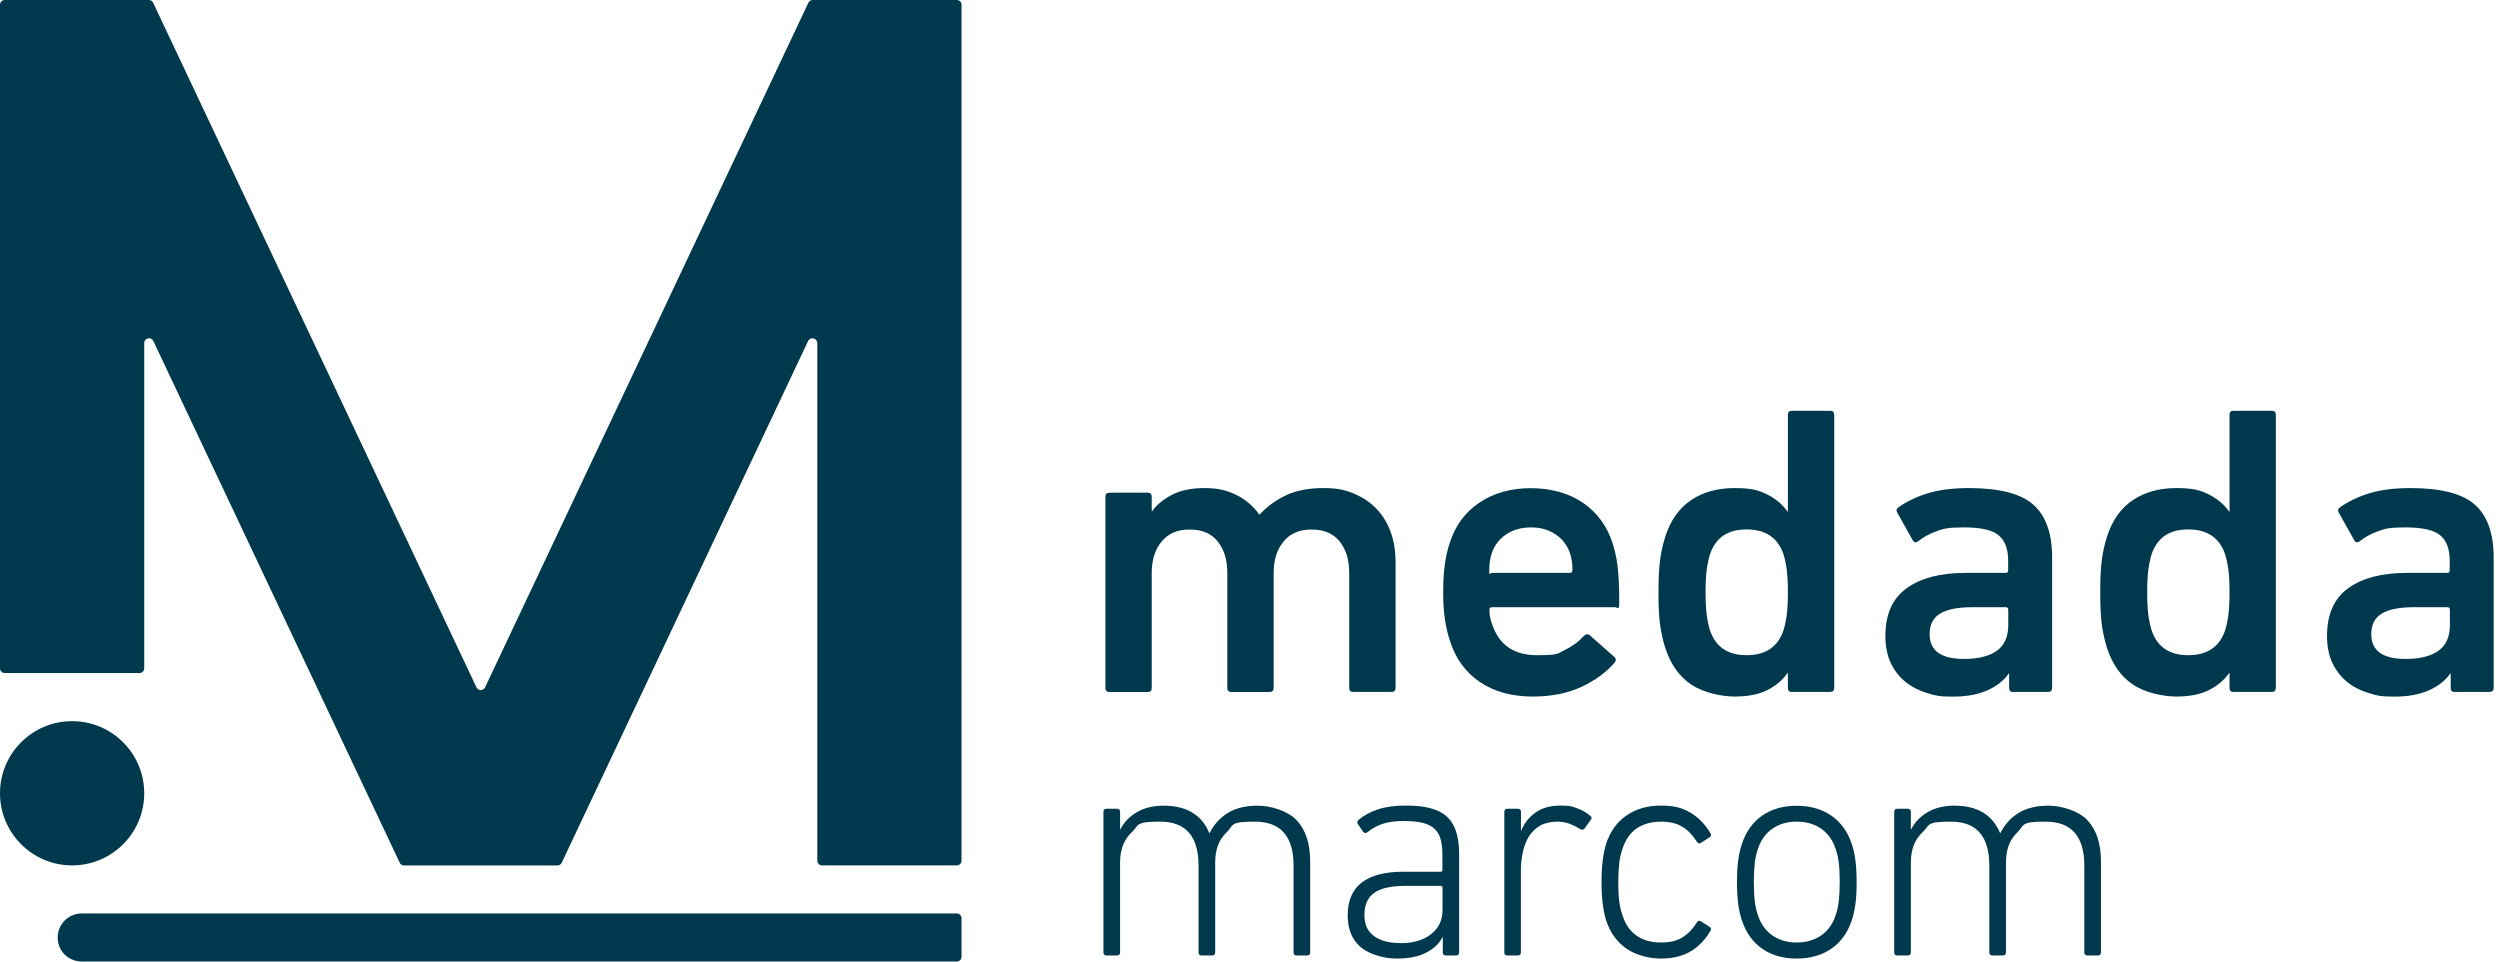
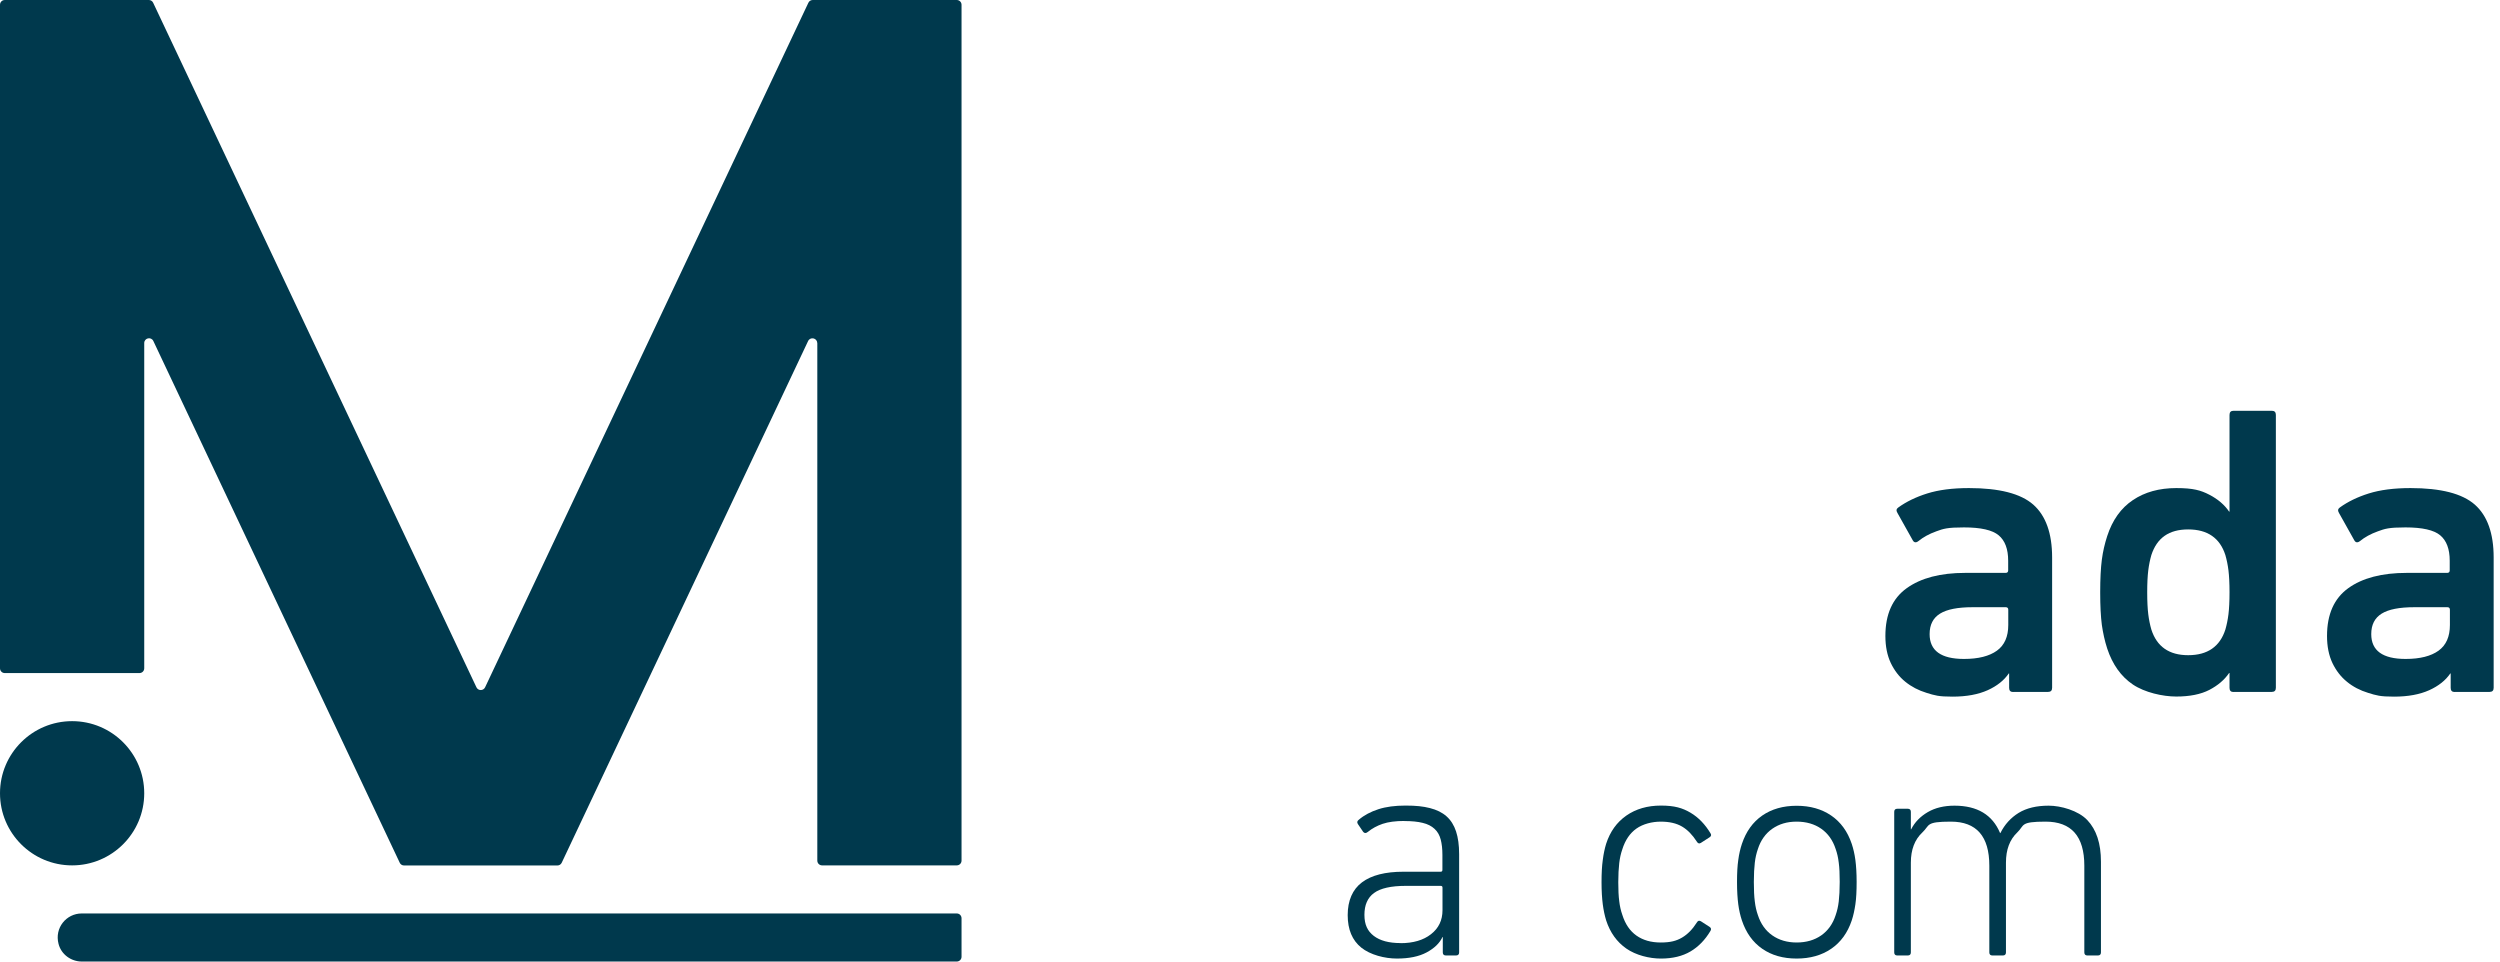
<svg xmlns="http://www.w3.org/2000/svg" id="Layer_1" version="1.1" viewBox="0 0 2600 1000">
  <defs>
    <style>
      .st0 {
        fill: #00394d;
      }
    </style>
  </defs>
  <g>
    <path class="st0" d="M850,356.8v538.2c0,2.8,2.2,5,5,5h140c2.8,0,5-2.2,5-5V5C1000,2.2,997.8,0,995,0h-149.8c-1.9,0-3.7,1.1-4.5,2.9l-336.2,711.9c-1.8,3.8-7.2,3.8-9,0L159.3,2.9C158.5,1.1,156.7,0,154.8,0H5C2.2,0,0,2.2,0,5v690c0,2.8,2.2,5,5,5h140c2.8,0,5-2.2,5-5v-338.2c0-5.3,7.2-7,9.5-2.1l256.2,542.5c.8,1.8,2.6,2.9,4.5,2.9h159.5c1.9,0,3.7-1.1,4.5-2.9l256.2-542.5c2.3-4.8,9.5-3.2,9.5,2.1h0Z" />
    <path class="st0" d="M60.9,981.7c2.8,10.9,13,18.3,24.2,18.3h909.9c2.8,0,5-2.2,5-5v-40c0-2.8-2.2-5-5-5H85c-16,0-28.5,15-24.1,31.7Z" />
    <circle class="st0" cx="75" cy="825" r="75" />
  </g>
  <g>
-     <path class="st0" d="M1407.5,719.7c-2.9,0-4.3-1.4-4.3-4.3v-119.5c0-13.5-3.3-24.4-9.9-32.7-6.6-8.3-16.3-12.5-29.2-12.5s-22.4,4.2-29.2,12.5c-6.9,8.3-10.3,19.2-10.3,32.7v119.5c0,2.9-1.4,4.3-4.3,4.3h-39.6c-2.9,0-4.3-1.4-4.3-4.3v-119.5c0-13.5-3.3-24.4-9.9-32.7-6.6-8.3-16.3-12.5-29.2-12.5s-22.4,4.2-29.2,12.5c-6.9,8.3-10.3,19.2-10.3,32.7v119.5c0,2.9-1.4,4.3-4.3,4.3h-39.6c-2.9,0-4.3-1.4-4.3-4.3v-198.7c0-2.9,1.4-4.3,4.3-4.3h39.6c2.9,0,4.3,1.4,4.3,4.3v15h.4c4.6-6.6,11.4-12.2,20.4-17,9-4.7,20.4-7.1,34.2-7.1s23.3,2.4,32.9,7.1c9.6,4.7,17.6,11.5,23.9,20.4h.4c8-8.6,17.3-15.3,27.9-20.2,10.6-4.9,23.4-7.3,38.3-7.3s22.7,1.9,32,5.8c9.3,3.9,17.2,9.2,23.7,16.1,6.4,6.9,11.3,15,14.6,24.3,3.3,9.3,4.9,19.6,4.9,30.8v130.7c0,2.9-1.4,4.3-4.3,4.3h-39.6Z" />
-     <path class="st0" d="M1594.1,724.4c-22.1,0-40.5-5.1-55.3-15.3-14.8-10.2-25.1-24.3-30.7-42.3-2.3-6.6-4.1-14-5.3-22.2-1.3-8.2-1.9-17.7-1.9-28.6s.6-20.5,1.7-28.8c1.1-8.3,2.8-15.8,5.1-22.4,5.7-18.1,16-32.1,30.9-42.1,14.9-10,32.8-15,53.4-15s39.6,5.1,54.4,15.3c14.8,10.2,25,24.2,30.7,41.9,1.1,3.7,2.2,7.5,3,11.2.9,3.7,1.6,8,2.2,12.9.6,4.9,1,10.4,1.3,16.5.3,6.2.4,13.4.4,21.7s-1.6,4.3-4.7,4.3h-127.7c-1.7,0-2.6.9-2.6,2.6,0,3.2.3,6,.9,8.6.6,2.6,1.3,5,2.2,7.3,7.2,20.9,22.6,31.4,46.4,31.4s21.5-1.9,29.2-5.6c7.7-3.7,14.2-8.5,19.3-14.2,2.3-2.3,4.4-2.6,6.4-.9l25.4,22.4c2,1.7,2.2,3.7.4,6-8.9,10.3-20.5,18.8-34.8,25.4-14.3,6.6-31.1,9.9-50.3,9.9h0ZM1635.4,593.2c0-6.7-.9-12.6-2.6-17.8-2.9-8.4-7.9-15-15.1-19.7-7.2-4.8-15.6-7.2-25.4-7.2s-18.6,2.4-25.8,7.2c-7.2,4.8-12.2,11.3-15.1,19.7-1.7,5.2-2.6,11.1-2.6,17.8s.9,2.6,2.6,2.6h81.3c1.7,0,2.6-.9,2.6-2.6h0Z" />
-     <path class="st0" d="M1863.7,719.7c-2.9,0-4.3-1.4-4.3-4.3v-15.5h-.4c-4.9,7.2-11.8,13-20.6,17.6-8.9,4.6-20.4,6.9-34.4,6.9s-32.8-4.2-45.2-12.5c-12.3-8.3-21.2-20.8-26.7-37.4-2.6-8-4.4-16.3-5.6-24.7-1.2-8.5-1.7-19.7-1.7-33.8s.6-25.3,1.7-33.8c1.1-8.5,3-16.7,5.6-24.7,5.4-16.6,14.3-29.1,26.7-37.4,12.3-8.3,27.4-12.5,45.2-12.5s25.5,2.3,34.4,6.9c8.9,4.6,15.8,10.5,20.6,17.6h.4v-100.6c0-2.9,1.4-4.3,4.3-4.3h39.6c2.9,0,4.3,1.4,4.3,4.3v283.8c0,2.9-1.4,4.3-4.3,4.3h-39.6ZM1816.4,681.4c20.1,0,33-8.9,38.7-26.7,1.4-4.9,2.5-10.2,3.2-15.9.7-5.7,1.1-13.3,1.1-22.8s-.4-17-1.1-22.8c-.7-5.7-1.8-11-3.2-15.9-5.7-17.8-18.6-26.7-38.7-26.7s-32.5,8.9-38.3,26.7c-1.4,4.9-2.5,10.2-3.2,15.9-.7,5.7-1.1,13.3-1.1,22.8s.4,17.1,1.1,22.8c.7,5.7,1.8,11,3.2,15.9,5.7,17.8,18.5,26.7,38.3,26.7Z" />
    <path class="st0" d="M2093.8,719.7c-2.9,0-4.3-1.4-4.3-4.3v-15h-.4c-4.9,7.2-12.2,13-21.9,17.4-9.8,4.4-21.9,6.7-36.6,6.7s-18.4-1.3-26.9-3.9-15.8-6.4-22.2-11.6c-6.3-5.1-11.3-11.6-15.1-19.5-3.7-7.9-5.6-17.2-5.6-28.1,0-22.6,7.4-39.1,22.2-49.7,14.8-10.6,35-15.9,60.8-15.9h42.1c1.7,0,2.6-.9,2.6-2.6v-10c0-12.2-3.3-21-9.9-26.5-6.6-5.5-18.6-8.2-36.1-8.2s-21.4,1.4-28.8,4.1c-7.5,2.7-13.6,6.1-18.5,10.1-2.6,2-4.6,1.7-6-.9l-15.9-28.4c-1.4-2.3-1.2-4.2.9-5.6,8.3-6,18.3-10.9,30.1-14.6,11.8-3.7,26.2-5.6,43.4-5.6,31.5,0,53.8,5.7,66.9,17.2,13,11.5,19.6,29.8,19.6,55v135.5c0,2.9-1.4,4.3-4.3,4.3h-36.1,0ZM2042.6,685.3c14.9,0,26.3-2.9,34.2-8.6,7.9-5.7,11.8-14.6,11.8-26.7v-15.9c0-1.7-.9-2.6-2.6-2.6h-34.4c-15.5,0-26.8,2.2-34,6.7-7.2,4.5-10.8,11.5-10.8,21.3,0,17.2,11.9,25.8,35.7,25.8h0Z" />
    <path class="st0" d="M2323,719.7c-2.9,0-4.3-1.4-4.3-4.3v-15.5h-.4c-4.9,7.2-11.8,13-20.6,17.6-8.9,4.6-20.4,6.9-34.4,6.9s-32.8-4.2-45.1-12.5c-12.3-8.3-21.2-20.8-26.7-37.4-2.6-8-4.4-16.3-5.6-24.7-1.1-8.5-1.7-19.7-1.7-33.8s.6-25.3,1.7-33.8c1.1-8.5,3-16.7,5.6-24.7,5.4-16.6,14.3-29.1,26.7-37.4,12.3-8.3,27.4-12.5,45.1-12.5s25.5,2.3,34.4,6.9c8.9,4.6,15.8,10.5,20.6,17.6h.4v-100.6c0-2.9,1.4-4.3,4.3-4.3h39.6c2.9,0,4.3,1.4,4.3,4.3v283.8c0,2.9-1.4,4.3-4.3,4.3h-39.6ZM2275.7,681.4c20.1,0,33-8.9,38.7-26.7,1.4-4.9,2.5-10.2,3.2-15.9.7-5.7,1.1-13.3,1.1-22.8s-.4-17-1.1-22.8c-.7-5.7-1.8-11-3.2-15.9-5.7-17.8-18.6-26.7-38.7-26.7s-32.5,8.9-38.3,26.7c-1.4,4.9-2.5,10.2-3.2,15.9-.7,5.7-1.1,13.3-1.1,22.8s.4,17.1,1.1,22.8c.7,5.7,1.8,11,3.2,15.9,5.7,17.8,18.5,26.7,38.3,26.7Z" />
    <path class="st0" d="M2553,719.7c-2.9,0-4.3-1.4-4.3-4.3v-15h-.4c-4.9,7.2-12.2,13-21.9,17.4-9.8,4.4-21.9,6.7-36.6,6.7s-18.4-1.3-26.9-3.9-15.8-6.4-22.1-11.6c-6.3-5.1-11.3-11.6-15.1-19.5-3.7-7.9-5.6-17.2-5.6-28.1,0-22.6,7.4-39.1,22.1-49.7s35-15.9,60.8-15.9h42.1c1.7,0,2.6-.9,2.6-2.6v-10c0-12.2-3.3-21-9.9-26.5-6.6-5.5-18.6-8.2-36.1-8.2s-21.4,1.4-28.8,4.1c-7.5,2.7-13.6,6.1-18.5,10.1-2.6,2-4.6,1.7-6-.9l-15.9-28.4c-1.4-2.3-1.1-4.2.9-5.6,8.3-6,18.3-10.9,30.1-14.6,11.8-3.7,26.2-5.6,43.4-5.6,31.5,0,53.8,5.7,66.9,17.2,13,11.5,19.6,29.8,19.6,55v135.5c0,2.9-1.4,4.3-4.3,4.3h-36.1ZM2501.9,685.3c14.9,0,26.3-2.9,34.2-8.6,7.9-5.7,11.8-14.6,11.8-26.7v-15.9c0-1.7-.9-2.6-2.6-2.6h-34.4c-15.5,0-26.8,2.2-34,6.7-7.2,4.5-10.8,11.5-10.8,21.3,0,17.2,11.9,25.8,35.7,25.8h0Z" />
-     <path class="st0" d="M1348.5,993.7c-2.1,0-3.2-1.1-3.2-3.2v-90.2c0-30.5-13.4-45.8-40.3-45.8s-21.6,3.7-29.4,11.2c-7.9,7.5-11.8,17.9-11.8,31.4v93.4c0,2.1-1.1,3.2-3.2,3.2h-10.9c-2.1,0-3.2-1.1-3.2-3.2v-90.2c0-30.5-13.3-45.8-40-45.8s-21.6,3.7-29.6,11.2c-8,7.5-12,17.9-12,31.4v93.4c0,2.1-1.1,3.2-3.2,3.2h-10.9c-2.1,0-3.2-1.1-3.2-3.2v-146.2c0-2.1,1.1-3.2,3.2-3.2h10.9c2.1,0,3.2,1.1,3.2,3.2v18.2h.3c3.8-7.5,9.6-13.4,17.3-17.9s17-6.7,27.8-6.7c23.7,0,39.5,9.5,47.4,28.5h.3c4.5-9,10.8-15.9,19-21,8.2-5,18.6-7.5,31.2-7.5s30.7,5,40.2,15c9.5,10,14.2,24.4,14.2,43.2v94.4c0,2.1-1.1,3.2-3.2,3.2h-10.9Z" />
    <path class="st0" d="M1460.7,853.8c-9.3,0-16.9,1-22.8,3-5.8,2-11,4.8-15.5,8.5-1.9,1.5-3.5,1.4-4.8-.3l-5.4-8c-1.1-1.7-.8-3.2,1-4.5,5.5-4.7,12.3-8.3,20.3-10.9s17.4-3.8,28.3-3.8,18.2.8,25.3,2.6,12.8,4.6,17.3,8.6,7.8,9.3,9.9,15.7c2.1,6.4,3.2,14.3,3.2,23.7v102.1c0,2.1-1.1,3.2-3.3,3.2h-10.4c-2.2,0-3.3-1.1-3.3-3.2v-16h-.3c-3,6.4-8.5,11.7-16.5,16-8,4.3-18.3,6.4-30.9,6.4s-27.7-3.8-37.1-11.4-14.1-18.8-14.1-33.8,5-26.7,14.9-34.1,24.3-11,43-11h38.7c1.3,0,1.9-.6,1.9-1.9v-15.7c0-6.2-.6-11.5-1.8-16-1.2-4.5-3.3-8.2-6.4-11-3.1-2.9-7.2-5-12.3-6.2-5.1-1.3-11.5-1.9-19.1-1.9h0ZM1456.5,980.9c13.2,0,23.8-3.1,31.7-9.3,8-6.2,12-14.5,12-25v-23.4c0-1.3-.6-1.9-1.9-1.9h-36.3c-15.3,0-26.3,2.5-33,7.4-6.7,4.9-10,12.5-10,22.7s3.2,16.9,9.7,21.9c6.5,5,15.8,7.5,27.9,7.5h0Z" />
-     <path class="st0" d="M1567.7,993.7c-2.1,0-3.2-1.1-3.2-3.2v-146.2c0-2.1,1.1-3.2,3.2-3.2h10.9c2.1,0,3.2,1.1,3.2,3.2v19.5h.3c3-7.5,7.8-13.7,14.6-18.6,6.7-4.9,15.5-7.4,26.4-7.4s11.9,1,17.3,2.9c5.3,1.9,9.8,4.5,13.4,7.7,1.7,1.1,1.9,2.5.6,4.2l-6.4,9c-1.1,1.5-2.7,1.7-4.8.6-3.6-2.3-7.4-4.2-11.2-5.6-3.8-1.4-8.2-2.1-13.1-2.1s-12.6,1.4-17.3,4.2c-4.7,2.8-8.5,6.5-11.4,11-2.9,4.6-5,10-6.4,16.3-1.4,6.3-2.1,13-2.1,20v84.5c0,2.1-1.1,3.2-3.2,3.2h-10.9Z" />
    <path class="st0" d="M1665.6,917.5c0-9.2.4-16.9,1.3-23.2.8-6.3,2-11.9,3.5-16.8,4.1-12.6,11-22.3,21-29.3,9.9-6.9,21.9-10.4,36-10.4s22.4,2.5,30.7,7.4c8.3,4.9,15.2,12.1,20.8,21.4,1.1,1.7.8,3.1-1,4.2l-9,5.8c-1.7,1.1-3.1.6-4.2-1.3-4.5-7-9.6-12.3-15.4-15.7-5.8-3.4-13.1-5.1-22.1-5.1s-18.5,2.4-25.3,7.2c-6.8,4.8-11.7,12-14.7,21.6-1.5,4.3-2.6,9.1-3.2,14.4-.6,5.3-1,12-1,19.8s.3,14.5,1,19.7c.6,5.2,1.7,10,3.2,14.2,3,9.6,7.9,16.8,14.7,21.6,6.8,4.8,15.2,7.2,25.3,7.2s16.3-1.7,22.1-5.1c5.8-3.4,10.9-8.6,15.4-15.7,1.1-1.9,2.4-2.3,4.2-1.3l9,5.8c1.7,1.1,2,2.5,1,4.2-5.6,9.4-12.5,16.5-20.8,21.4-8.3,4.9-18.6,7.4-30.7,7.4s-26.1-3.5-36-10.4c-9.9-6.9-16.9-16.7-21-29.3-1.5-4.9-2.7-10.5-3.5-16.6-.8-6.2-1.3-13.9-1.3-23h0Z" />
    <path class="st0" d="M1868.5,996.9c-14.1,0-26-3.4-35.8-10.2-9.8-6.8-16.8-16.6-21.1-29.4-1.7-5.1-3-10.7-3.8-16.8s-1.3-13.8-1.3-23.2.4-16.8,1.3-22.9c.8-6.1,2.1-11.7,3.8-16.8,4.3-12.8,11.3-22.6,21.1-29.4,9.8-6.8,21.8-10.2,35.8-10.2s26.1,3.4,36,10.2c9.9,6.8,17,16.6,21.3,29.4,1.7,5.1,3,10.7,3.8,16.8s1.3,13.7,1.3,22.9-.4,17.1-1.3,23.2-2.1,11.7-3.8,16.8c-4.3,12.8-11.4,22.6-21.3,29.4-9.9,6.8-21.9,10.2-36,10.2ZM1868.5,980.2c10,0,18.6-2.5,25.6-7.4,7-4.9,12.1-12,15-21.1,1.5-4.3,2.6-9,3.2-14.2.6-5.2,1-12,1-20.3s-.3-14.8-1-20c-.6-5.2-1.7-10-3.2-14.2-3-9.2-8-16.2-15-21.1s-15.6-7.4-25.6-7.4-18.2,2.5-25.3,7.4c-7,4.9-12.1,12-15,21.1-1.5,4.3-2.6,9-3.2,14.2-.6,5.2-1,11.9-1,20s.3,15.1,1,20.3c.6,5.2,1.7,10,3.2,14.2,3,9.2,8,16.2,15,21.1s15.5,7.4,25.3,7.4Z" />
    <path class="st0" d="M2170.9,993.7c-2.1,0-3.2-1.1-3.2-3.2v-90.2c0-30.5-13.4-45.8-40.3-45.8s-21.6,3.7-29.4,11.2c-7.9,7.5-11.8,17.9-11.8,31.4v93.4c0,2.1-1.1,3.2-3.2,3.2h-10.9c-2.1,0-3.2-1.1-3.2-3.2v-90.2c0-30.5-13.3-45.8-40-45.8s-21.6,3.7-29.6,11.2c-8,7.5-12,17.9-12,31.4v93.4c0,2.1-1.1,3.2-3.2,3.2h-10.9c-2.1,0-3.2-1.1-3.2-3.2v-146.2c0-2.1,1.1-3.2,3.2-3.2h10.9c2.1,0,3.2,1.1,3.2,3.2v18.2h.3c3.8-7.5,9.6-13.4,17.3-17.9s17-6.7,27.8-6.7c23.7,0,39.5,9.5,47.4,28.5h.3c4.5-9,10.8-15.9,19-21,8.2-5,18.6-7.5,31.2-7.5s30.7,5,40.2,15c9.5,10,14.2,24.4,14.2,43.2v94.4c0,2.1-1.1,3.2-3.2,3.2h-10.9Z" />
  </g>
</svg>